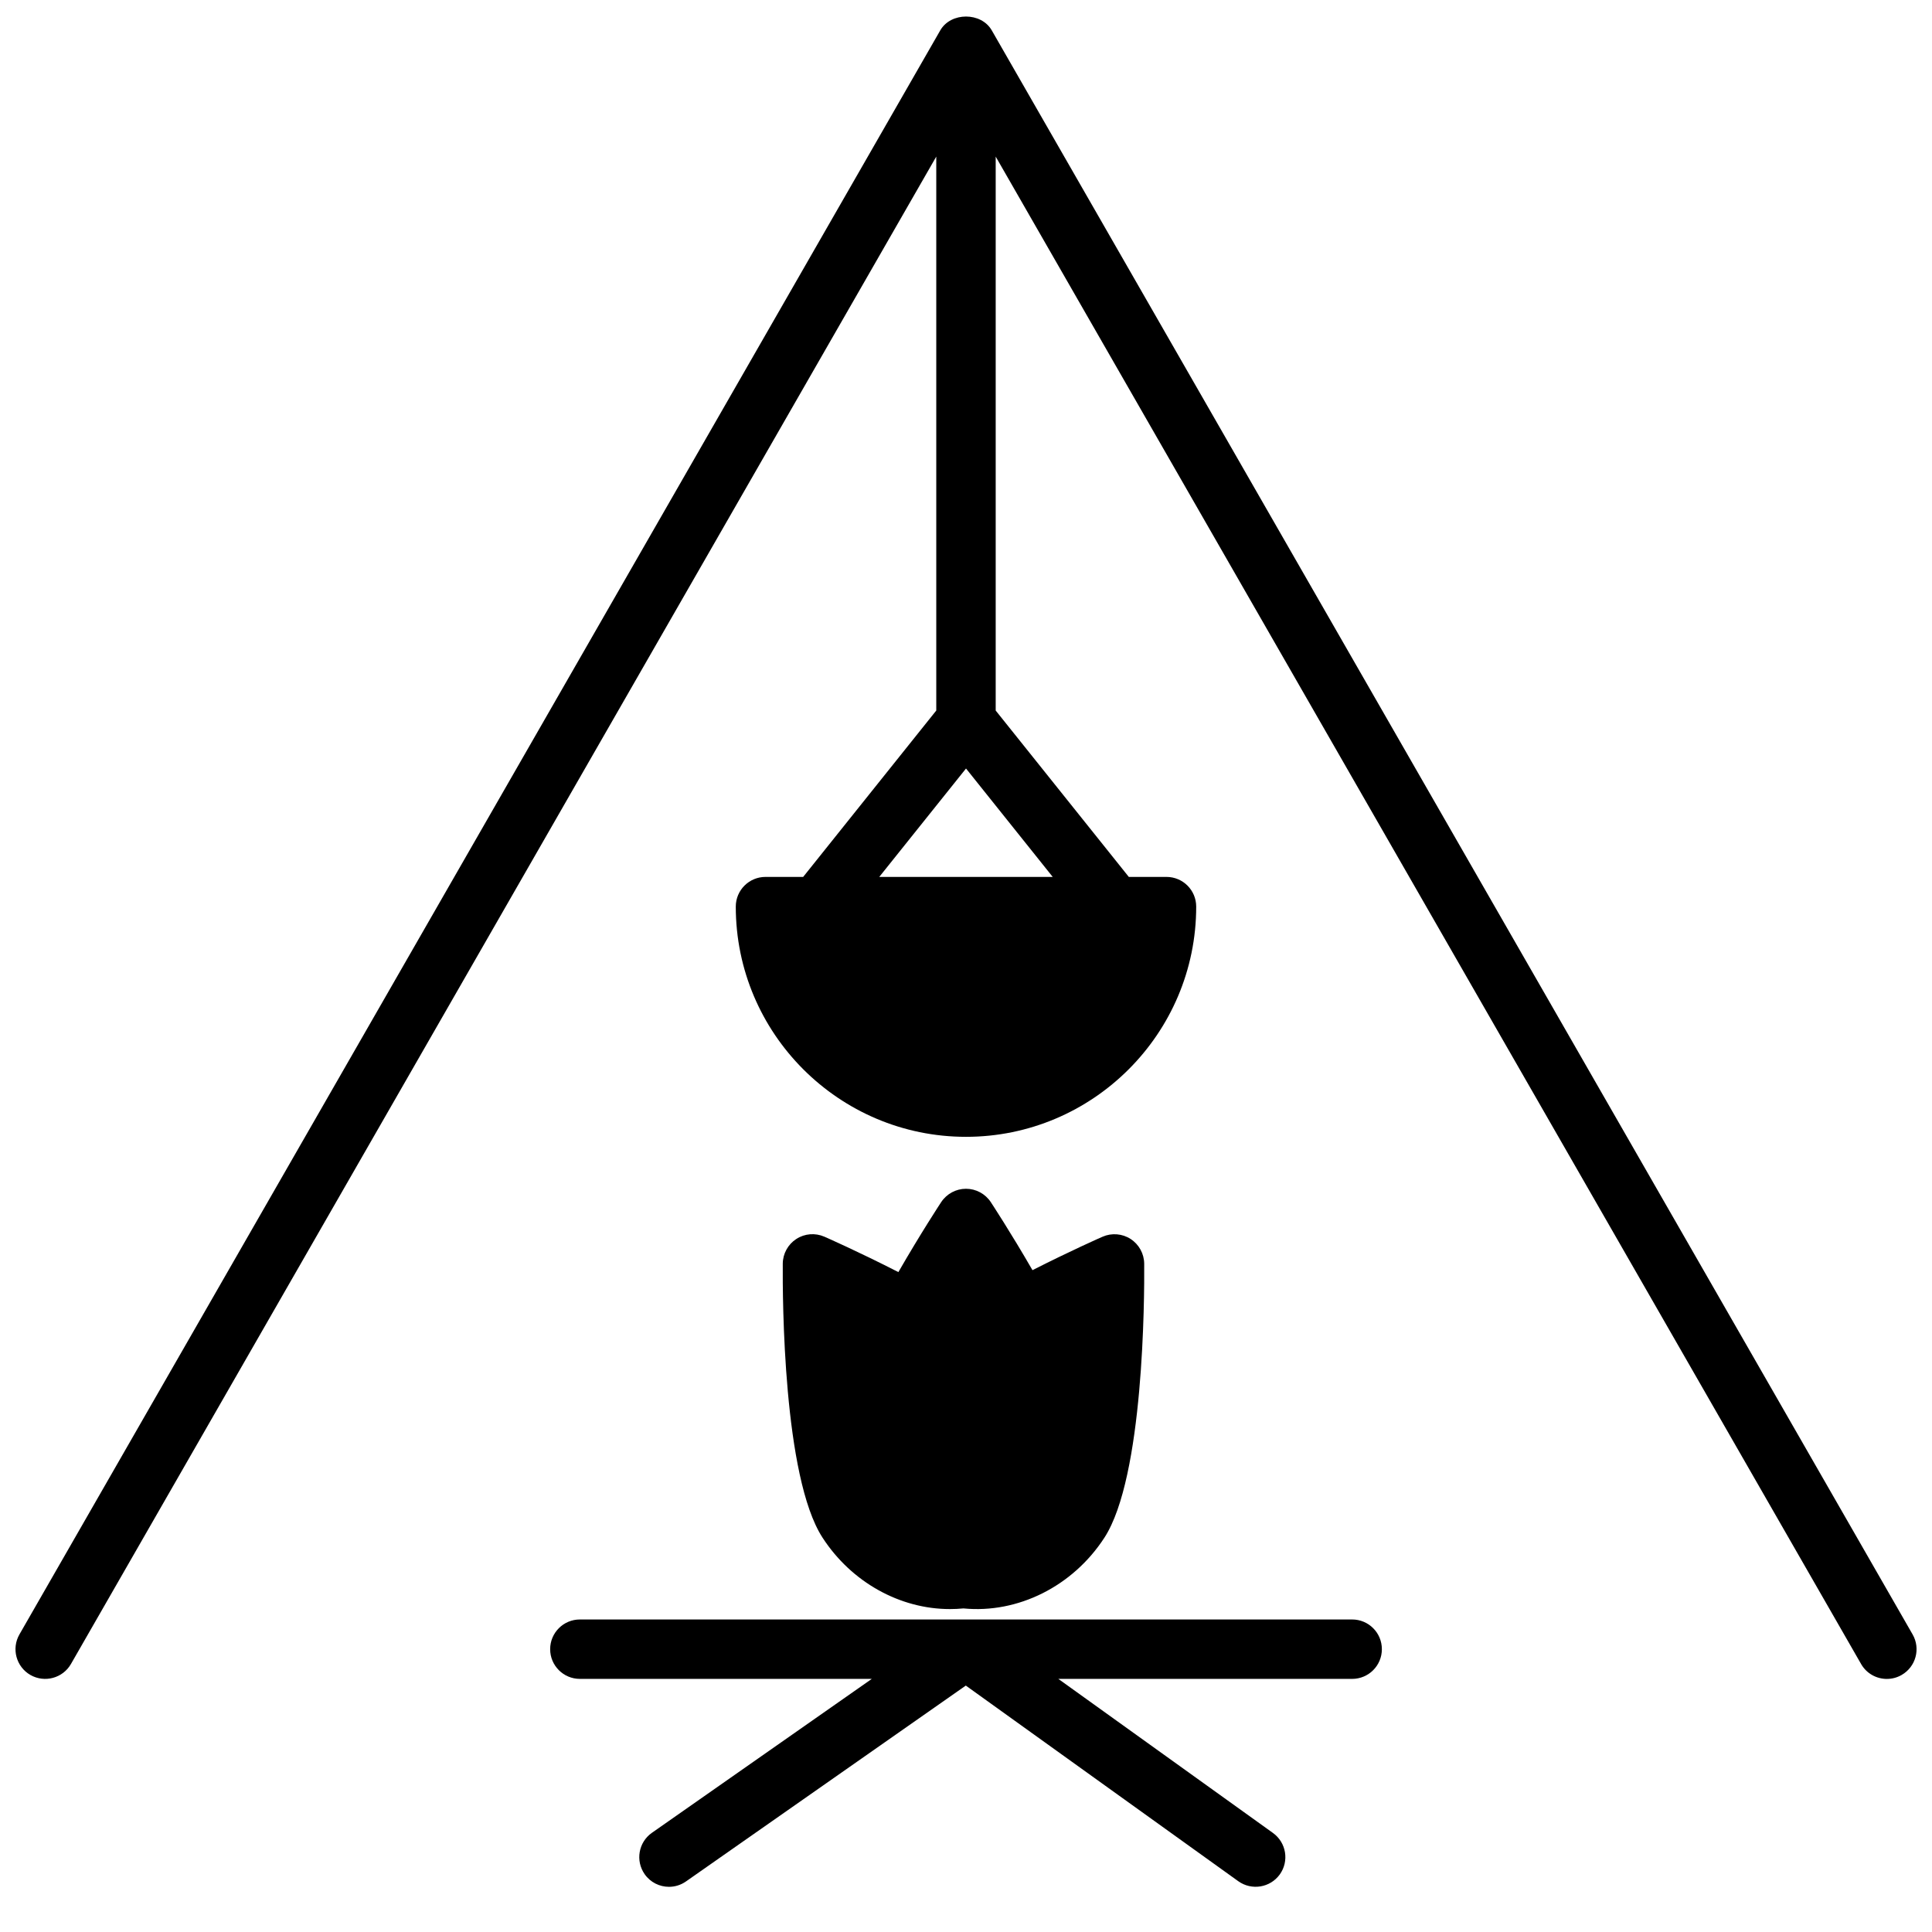
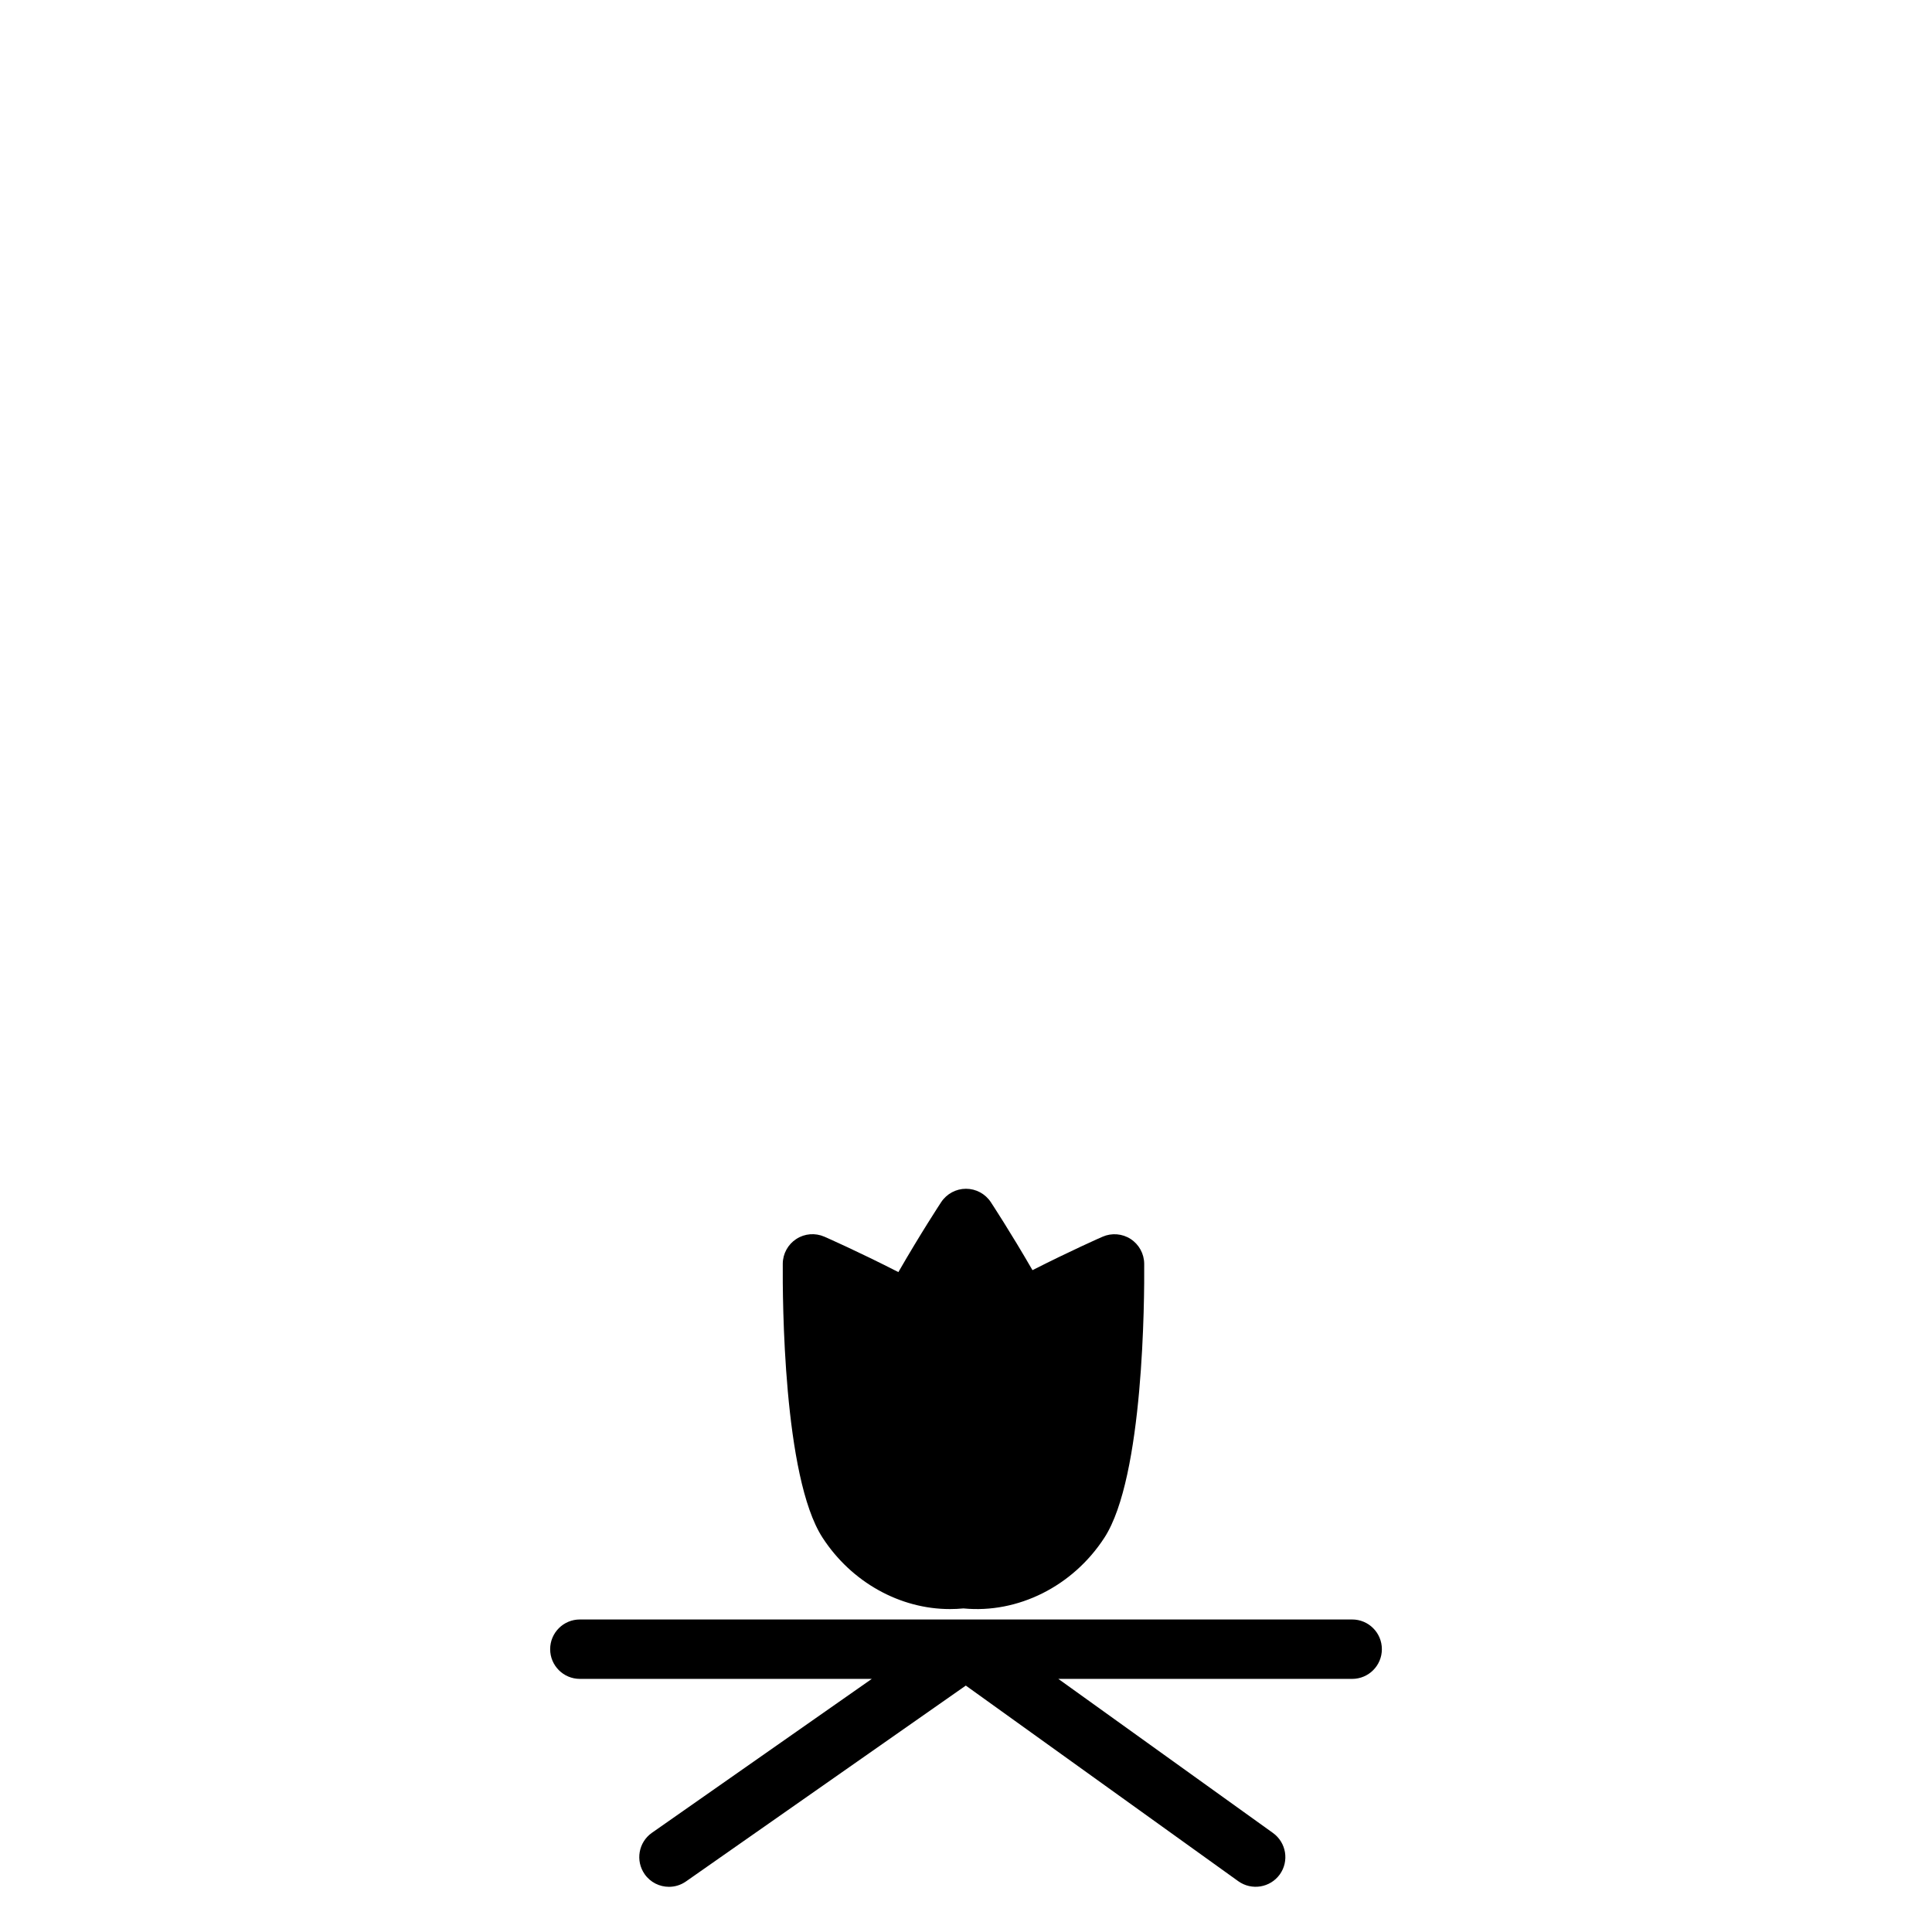
<svg xmlns="http://www.w3.org/2000/svg" width="800px" height="800px" version="1.1" viewBox="144 144 512 512">
  <defs>
    <clipPath id="a">
-       <path d="m148.09 148.09h503.81v440.91h-503.81z" />
-     </clipPath>
+       </clipPath>
  </defs>
  <g clip-path="url(#a)">
    <path d="m644.04 588.93c1.332 0 2.676-0.332 3.914-1.047 3.769-2.164 5.078-6.977 2.906-10.746l-244.03-425.09c-2.809-4.887-10.84-4.887-13.648 0l-244.03 425.09c-2.164 3.769-0.859 8.582 2.906 10.746 3.769 2.156 8.582 0.859 10.746-2.906l229.32-399.48v146.8l-35.273 44.094h-9.988c-4.352 0-7.871 3.527-7.871 7.871 0 33.637 27.371 61.008 61.008 61.008s61.008-27.371 61.008-61.008c0-4.344-3.519-7.871-7.871-7.871h-9.988l-35.277-44.09v-146.8l229.34 399.48c1.449 2.539 4.102 3.953 6.832 3.953zm-221.06-212.54h-45.965l22.988-28.727z" />
  </g>
  <path d="m510.21 581.05c0-4.344-3.519-7.871-7.871-7.871h-204.67c-4.352 0-7.871 3.527-7.871 7.871s3.519 7.871 7.871 7.871h77.367l-58.262 40.785c-3.566 2.496-4.426 7.398-1.938 10.965 1.527 2.191 3.973 3.356 6.453 3.356 1.559 0 3.133-0.465 4.504-1.426l74.156-51.906 72.219 51.852c3.535 2.519 8.445 1.723 10.988-1.801 2.535-3.527 1.73-8.445-1.801-10.988l-56.887-40.836h77.871c4.352 0 7.871-3.523 7.871-7.871z" />
  <path d="m395.72 570.42c1.195 0 2.41-0.055 3.606-0.172 14.406 1.41 29-5.856 37.359-18.758 10.422-16.066 10.613-63.293 10.539-72.59-0.023-2.644-1.371-5.109-3.59-6.551-2.219-1.441-5.031-1.66-7.438-0.605-0.41 0.172-8.391 3.691-18.578 8.863-5.848-10.125-10.793-17.641-11.043-18.027-1.461-2.215-3.934-3.543-6.578-3.543s-5.117 1.332-6.574 3.543c-0.262 0.395-5.367 8.164-11.344 18.539-10.668-5.457-19.184-9.195-19.609-9.383-2.441-1.062-5.227-0.836-7.438 0.605-2.219 1.441-3.566 3.898-3.59 6.551-0.07 9.305 0.109 56.527 10.531 72.59 7.668 11.836 20.547 18.938 33.746 18.938z" />
</svg>